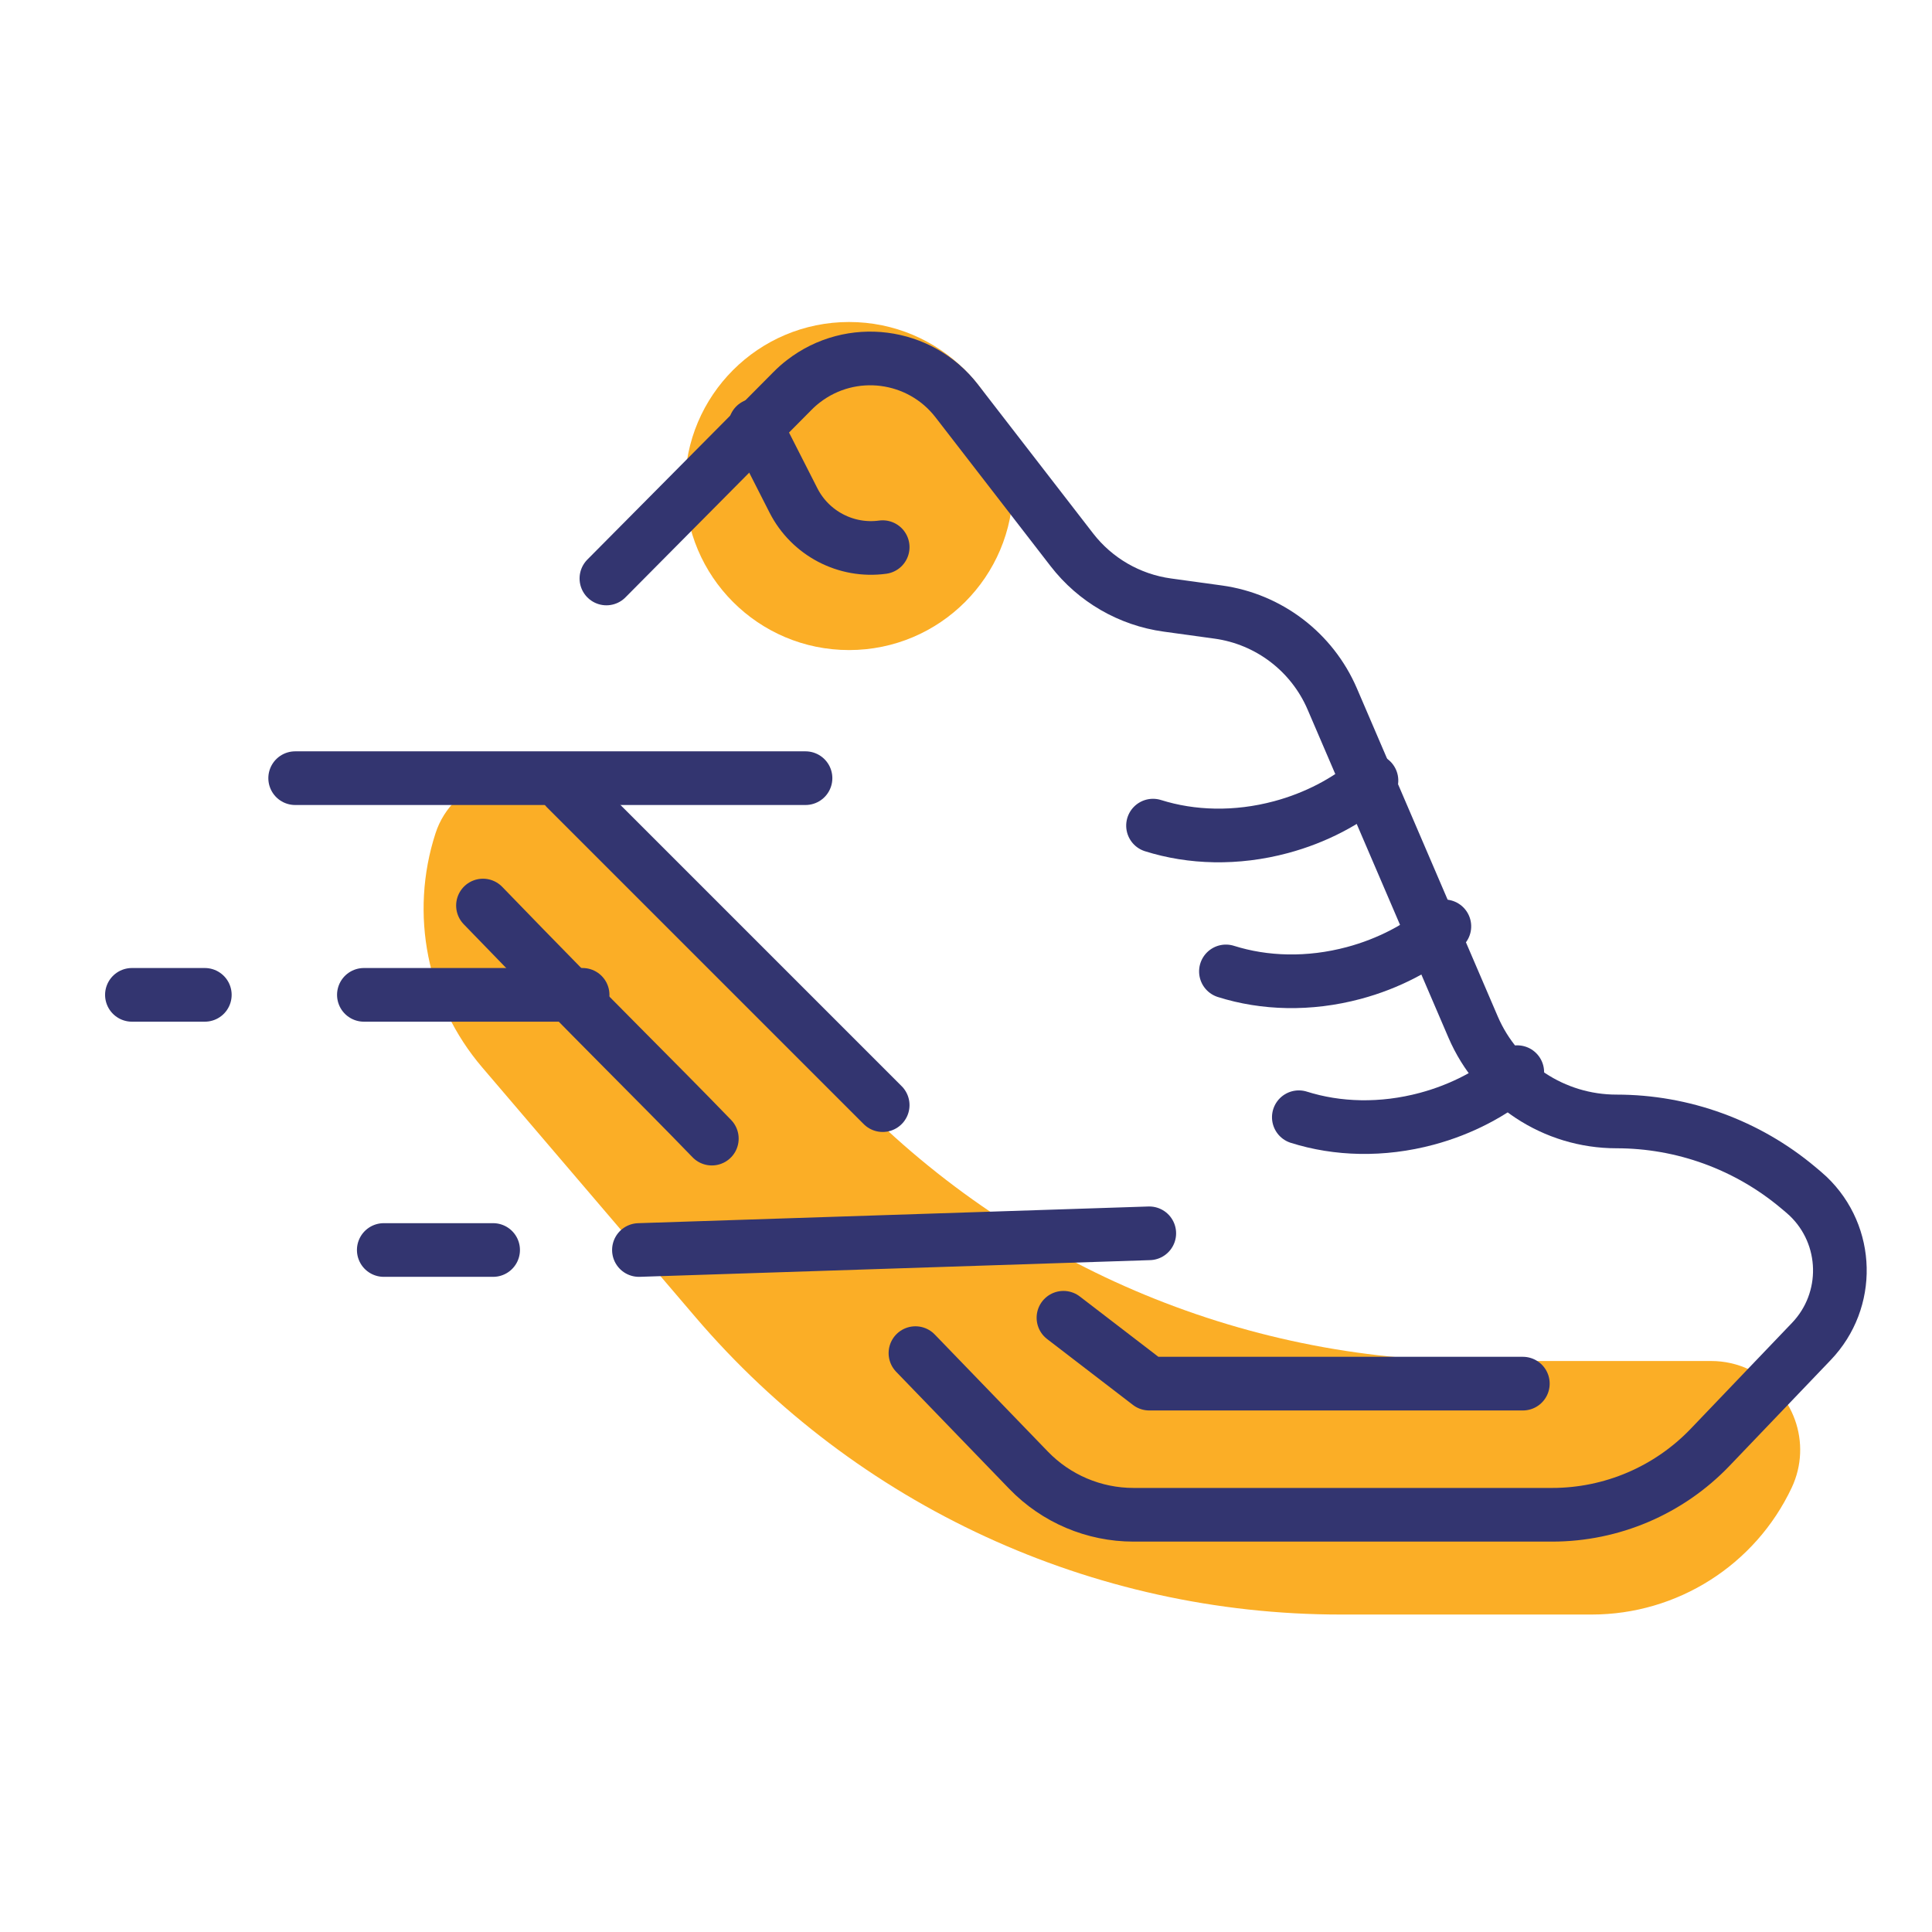
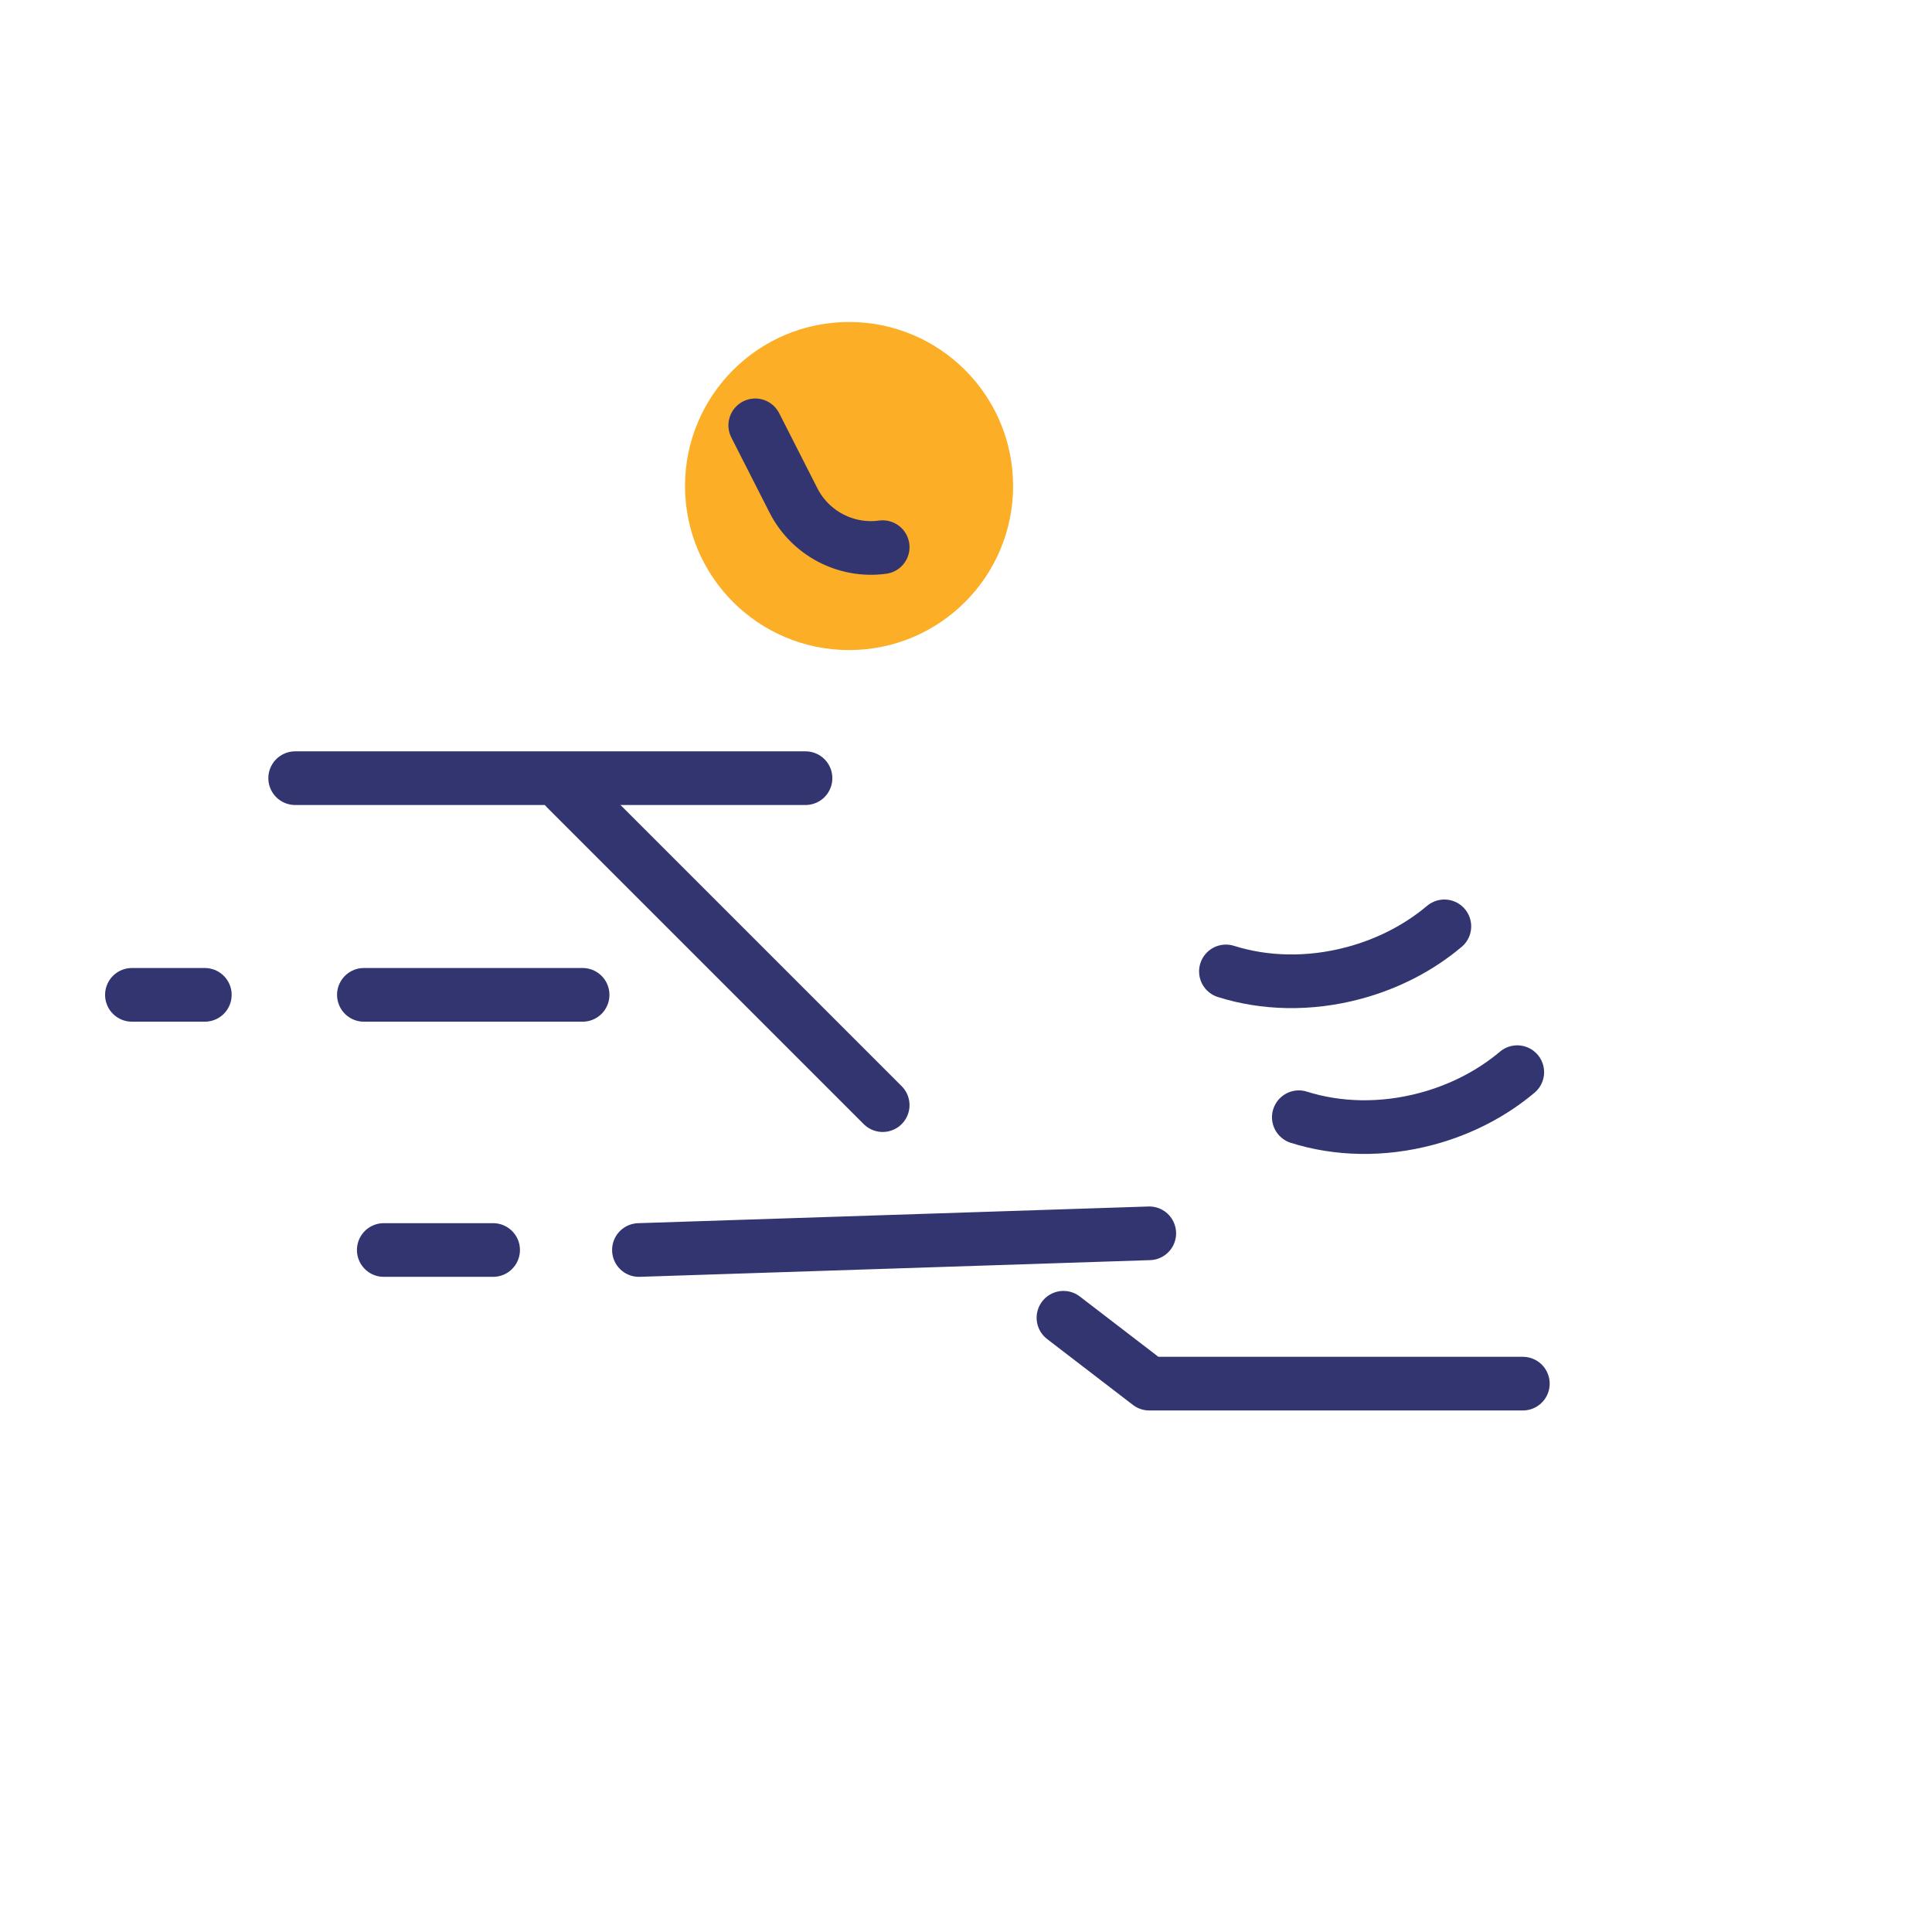
<svg xmlns="http://www.w3.org/2000/svg" width="72px" height="72px" viewBox="0 0 72 72" version="1.1">
  <title>icons/exercise/large/colour</title>
  <desc>Created with Sketch.</desc>
  <g id="icons/exercise/large/colour" stroke="none" stroke-width="1" fill="none" fill-rule="evenodd">
    <g id="Group-8" transform="translate(4, 12)">
-       <path d="M13.969,27.777 L21.915,37.082 C27.922,44.118 36.71,48.169 45.961,48.169 L55.317,48.169 C58.506,48.169 61.409,46.329 62.77,43.445 C63.551,41.791 62.843,39.818 61.189,39.038 C60.747,38.829 60.265,38.721 59.776,38.721 L51.085,38.721 C42.198,38.721 33.7,35.081 27.568,28.65 L17.315,17.895 C16.158,16.681 14.236,16.636 13.023,17.792 C12.658,18.141 12.385,18.574 12.23,19.055 C11.254,22.067 11.913,25.369 13.969,27.777 Z" id="Path-3" fill="#FBAE26" />
      <circle id="Oval" fill="#FBAE26" cx="27.642" cy="6.113" r="6.113" />
      <g id="Group-16-Copy" transform="translate(0, 1)" stroke="#333570" stroke-linecap="round" stroke-linejoin="round" stroke-width="2">
        <g id="Group-8-Copy-2">
-           <path d="M13.999,20.747 C18.333,25.233 20.361,27.19 22.528,29.433 M30.116,37.427 C30.97,38.311 32.376,39.766 34.334,41.793 C35.358,42.852 36.768,43.451 38.242,43.451 L53.844,43.451 C56.069,43.451 58.197,42.541 59.734,40.934 L63.506,36.99 C64.966,35.463 64.912,33.042 63.386,31.582 C63.326,31.525 63.264,31.47 63.201,31.417 L63.011,31.257 C61.115,29.666 58.718,28.793 56.242,28.793 C53.917,28.793 51.814,27.408 50.897,25.271 L45.649,13.048 C44.897,11.298 43.284,10.069 41.397,9.809 L39.502,9.548 C38.092,9.354 36.814,8.614 35.944,7.488 L31.656,1.942 C30.28,0.161 27.72,-0.167 25.94,1.21 C25.798,1.319 25.665,1.437 25.539,1.564 L18.599,8.558" id="Shape" />
          <g id="Group-3" transform="translate(0, 14.49)">
            <line x1="7" y1="1.51" x2="26.019" y2="1.51" id="Line-3" />
            <g id="Group-7" transform="translate(0, 8.472)">
              <g id="Group-5" transform="translate(0.126, 0.094)">
                <line x1="9.435" y1="1.019" x2="17.586" y2="1.019" id="Line-3-Copy-2" />
                <line x1="0.79" y1="1.019" x2="3.507" y2="1.019" id="Line-3-Copy-3" />
              </g>
            </g>
          </g>
          <g id="Group-6" transform="translate(10.302, 32.226)">
            <line x1="28.528" y1="0.736" x2="9.509" y2="1.358" id="Line-4" />
            <line x1="4.075" y1="1.358" x2="0" y2="1.358" id="Line-4-Copy" />
          </g>
          <path d="M24.146,2.851 L25.569,5.648 C26.194,6.877 27.529,7.577 28.895,7.391" id="Path" />
-           <path d="M38.995,16.673 C40.262,17.48 41.855,17.962 43.585,17.962 C44.934,17.962 46.2,17.669 47.293,17.157" id="Path" transform="translate(43.144, 17.317) rotate(-15) translate(-43.144, -17.317) " />
          <path d="M41.712,22.106 C42.978,22.914 44.571,23.396 46.302,23.396 C47.651,23.396 48.917,23.103 50.01,22.591" id="Path-Copy" transform="translate(45.861, 22.751) rotate(-15) translate(-45.861, -22.751) " />
          <path d="M44.429,27.54 C45.695,28.348 47.288,28.83 49.019,28.83 C50.368,28.83 51.634,28.537 52.727,28.025" id="Path-Copy-2" transform="translate(48.578, 28.185) rotate(-15) translate(-48.578, -28.185) " />
          <line x1="17.094" y1="16.384" x2="28.895" y2="28.185" id="Path-5" />
        </g>
        <polyline id="Path-13" points="35.632 36.109 38.83 38.564 52.752 38.564" />
      </g>
    </g>
  </g>
</svg>